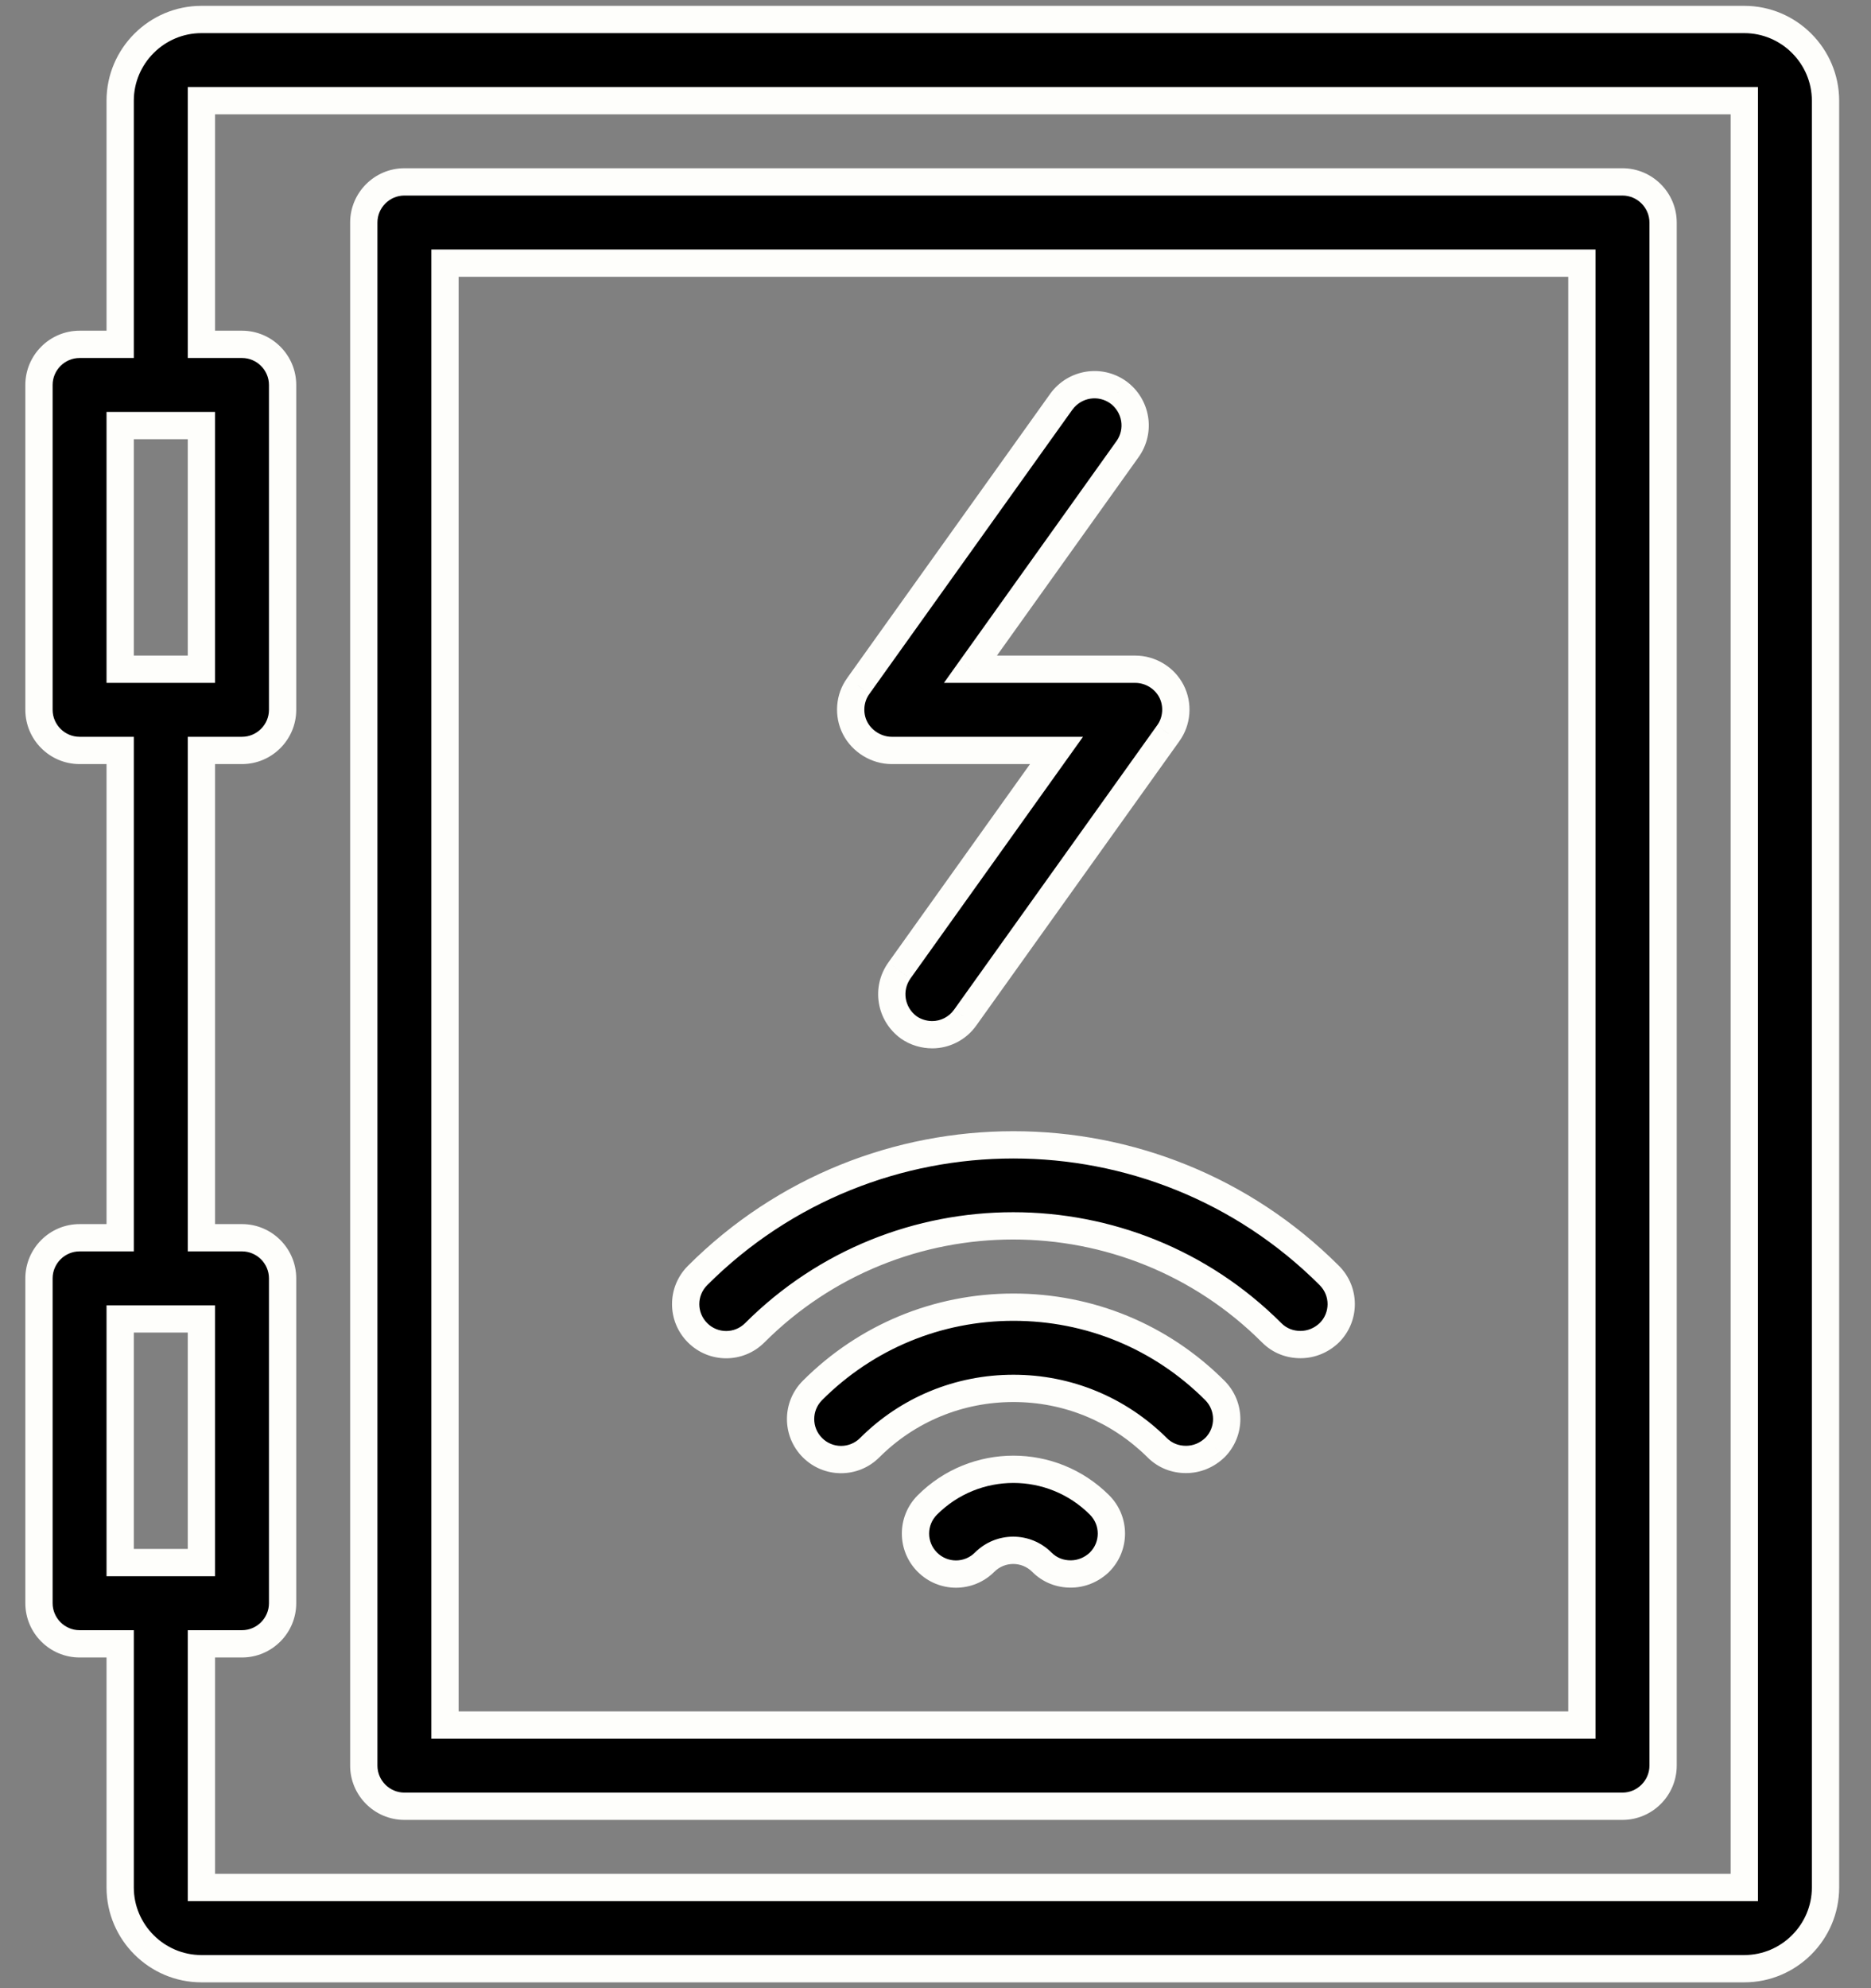
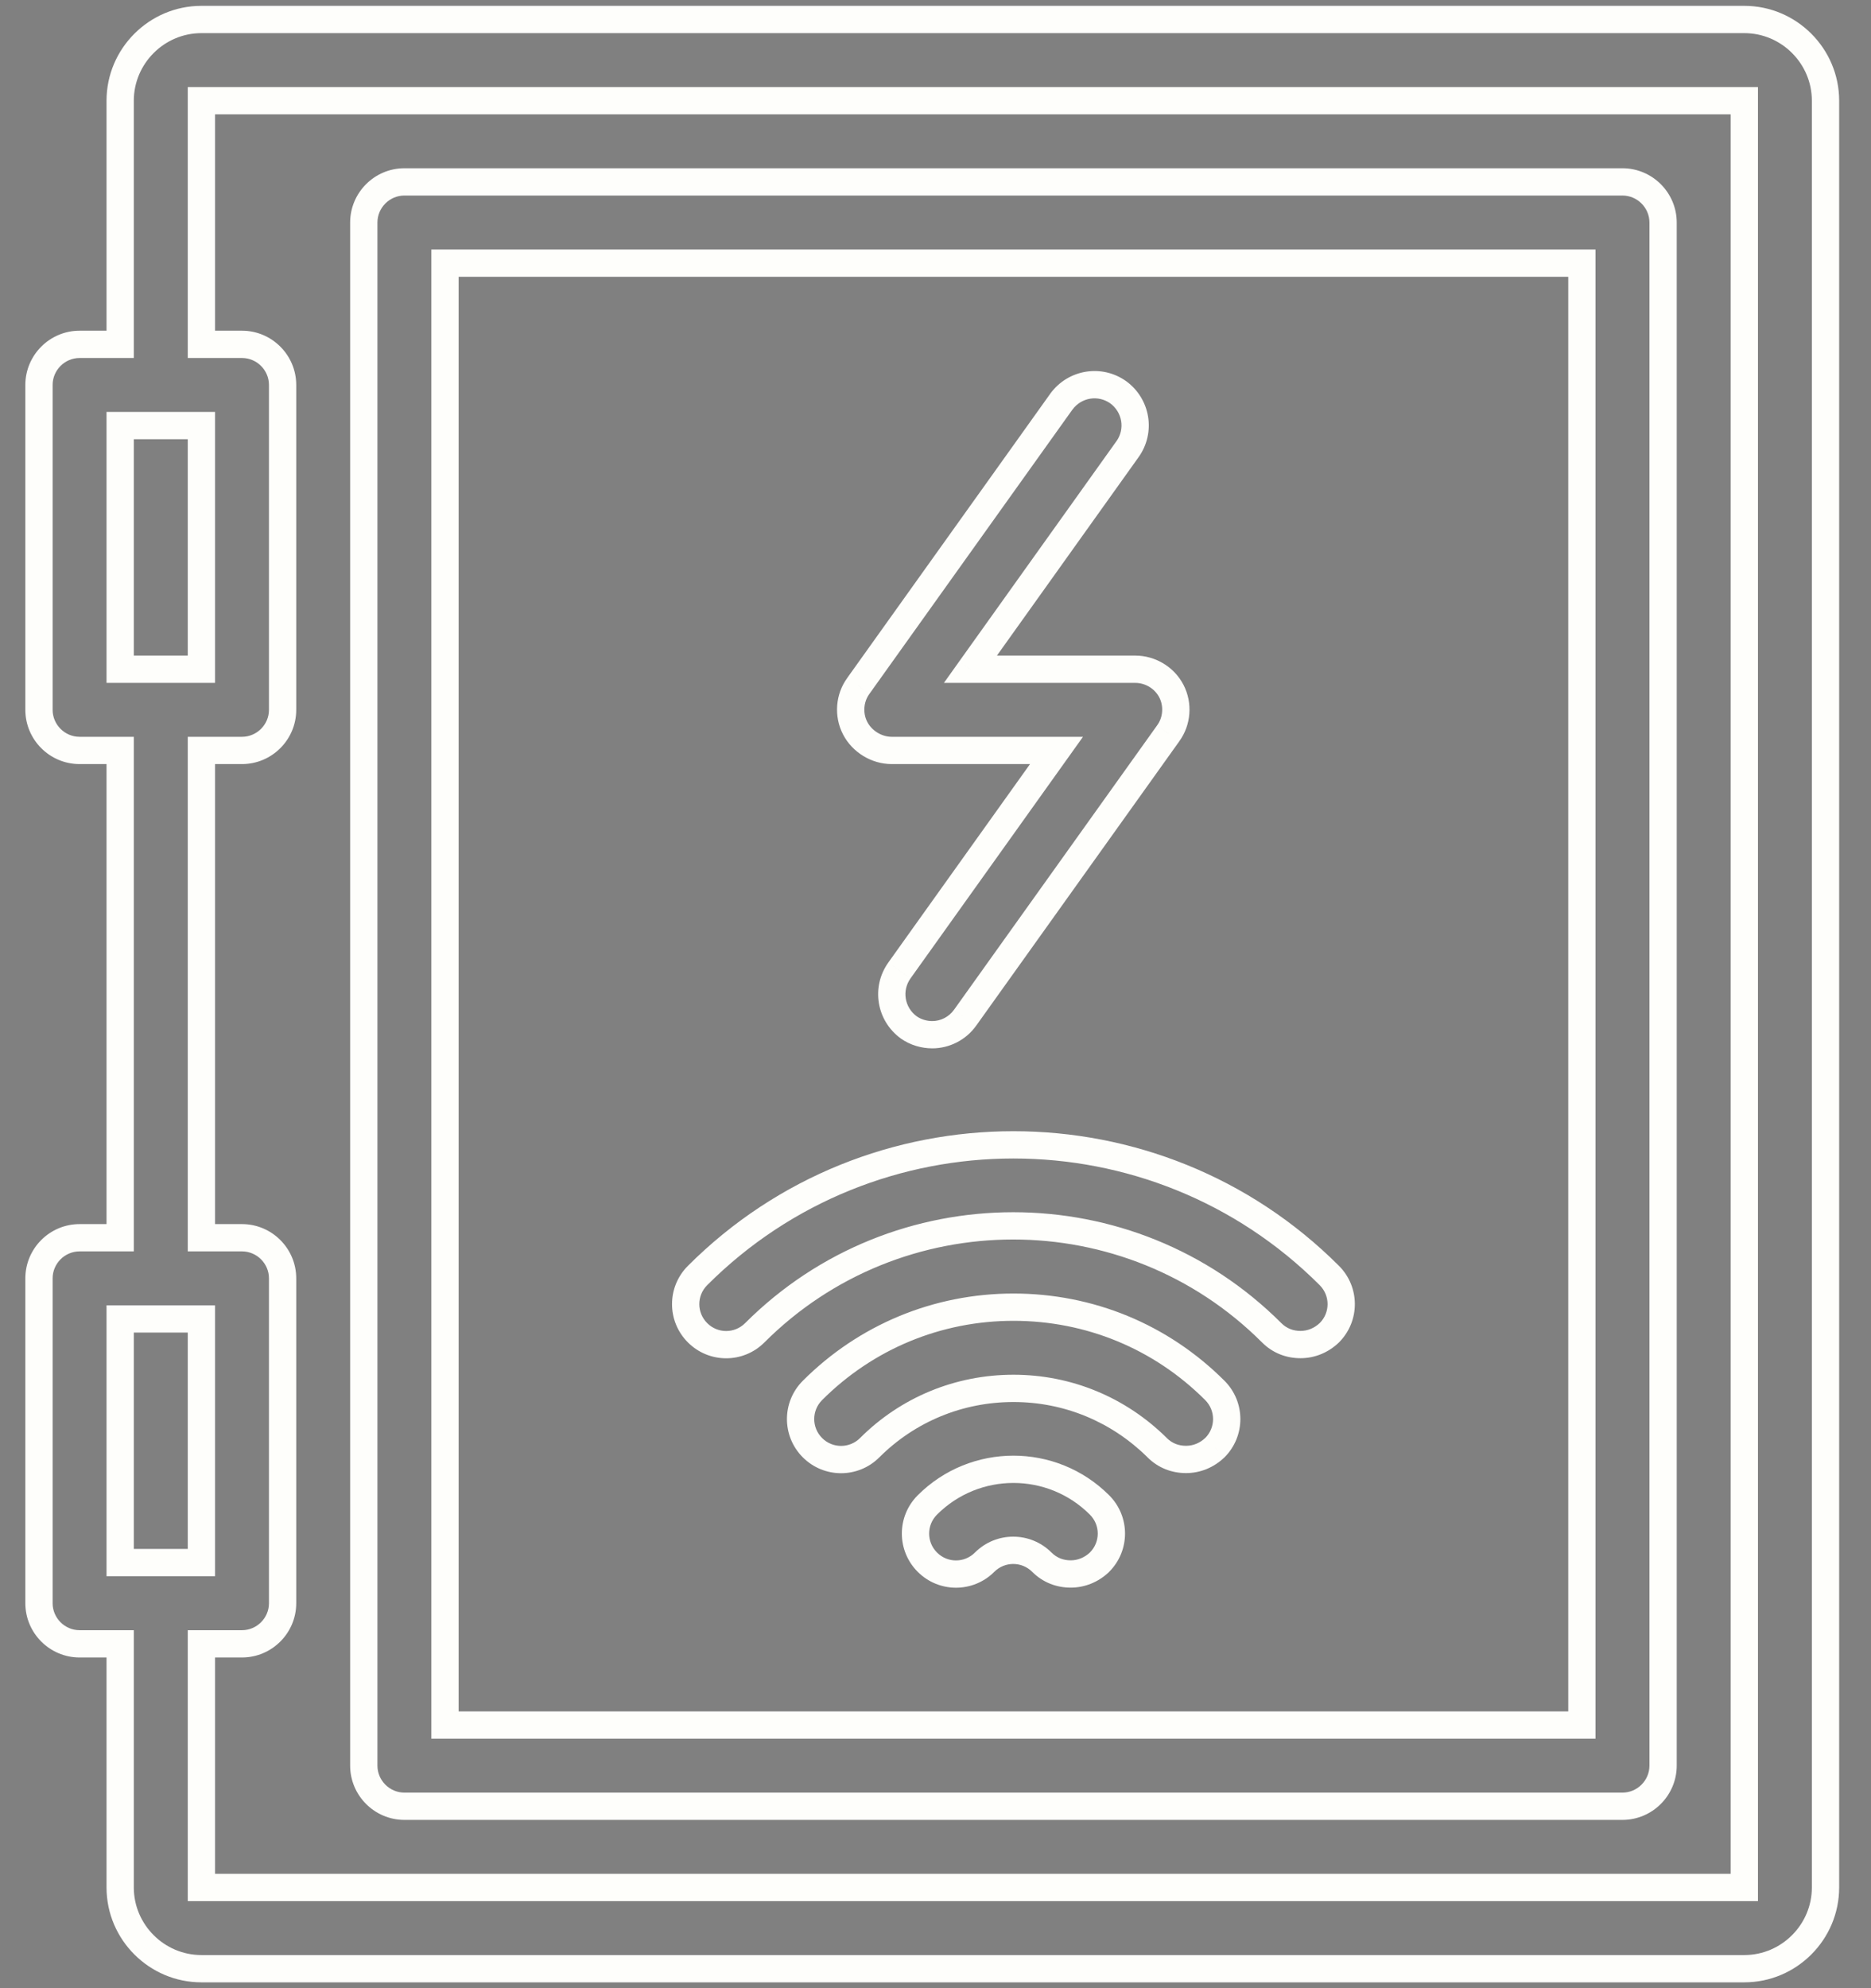
<svg xmlns="http://www.w3.org/2000/svg" width="48" height="51" viewBox="0 0 48 51" fill="none">
  <rect x="0" y="0" width="48" height="51" fill="#808080" stroke="none" />
-   <path fill-rule="evenodd" clip-rule="evenodd" d="M44.75 0.5H5.167C4.021 0.5 3.083 1.438 3.083 2.583V8.833H2.042C1.469 8.833 1 9.302 1 9.875V18.208C1 18.781 1.469 19.25 2.042 19.25H3.083V31.75H2.042C1.469 31.75 1 32.219 1 32.792V41.125C1 41.698 1.469 42.167 2.042 42.167H3.083V48.417C3.083 49.562 4.021 50.5 5.167 50.5H44.75C45.896 50.5 46.833 49.562 46.833 48.417V2.583C46.833 1.438 45.896 0.5 44.75 0.5ZM3.083 10.917H5.167V17.167H3.083V10.917ZM3.083 33.833H5.167V40.083H3.083V33.833ZM44.75 48.417H5.167V42.167H6.208C6.781 42.167 7.25 41.698 7.25 41.125V32.792C7.25 32.219 6.781 31.75 6.208 31.75H5.167V19.25H6.208C6.781 19.25 7.25 18.781 7.25 18.208V9.875C7.25 9.302 6.781 8.833 6.208 8.833H5.167V2.583H44.75V48.417ZM41.624 46.333H10.374C9.801 46.333 9.333 45.864 9.333 45.291V5.708C9.333 5.135 9.801 4.666 10.374 4.666H41.624C42.197 4.666 42.666 5.135 42.666 5.708V45.291C42.666 45.864 42.197 46.333 41.624 46.333ZM40.583 6.75H11.416V44.25H40.583V6.75ZM17.895 34.188C17.489 33.781 17.489 33.125 17.895 32.719C22.364 28.25 29.635 28.25 34.104 32.719C34.51 33.125 34.51 33.781 34.104 34.188C33.895 34.385 33.635 34.49 33.364 34.49C33.093 34.49 32.833 34.396 32.624 34.188C28.968 30.531 23.02 30.531 19.364 34.188C18.958 34.594 18.302 34.594 17.895 34.188ZM20.843 35.666C22.218 34.291 24.052 33.531 26 33.531C27.947 33.531 29.781 34.281 31.166 35.666C31.572 36.073 31.572 36.729 31.166 37.135C30.958 37.333 30.697 37.437 30.427 37.437C30.156 37.437 29.895 37.343 29.687 37.135C28.697 36.156 27.395 35.614 26 35.614C24.604 35.614 23.291 36.156 22.312 37.135C21.906 37.541 21.25 37.541 20.843 37.135C20.437 36.729 20.437 36.073 20.843 35.666ZM23.791 38.604C23.385 39.01 23.385 39.666 23.791 40.073C24.198 40.479 24.854 40.479 25.26 40.073C25.666 39.666 26.323 39.666 26.729 40.073C26.937 40.281 27.198 40.375 27.468 40.375C27.739 40.375 28 40.271 28.208 40.073C28.614 39.666 28.614 39.01 28.208 38.604C26.989 37.385 25.01 37.385 23.791 38.604ZM27.104 19.25H22.875C22.49 19.25 22.115 19.021 21.938 18.677C21.761 18.333 21.792 17.906 22.021 17.594L27.229 10.302C27.573 9.833 28.219 9.729 28.688 10.062C29.156 10.406 29.261 11.052 28.927 11.521L24.896 17.167H29.125C29.511 17.167 29.875 17.385 30.052 17.729C30.229 18.073 30.198 18.5 29.969 18.812L24.761 26.104C24.563 26.385 24.24 26.542 23.917 26.542C23.709 26.542 23.49 26.479 23.313 26.354C22.844 26.01 22.74 25.364 23.073 24.896L27.104 19.25Z" fill="black" />
  <path d="M3.083 8.833V9.183H3.433V8.833H3.083ZM3.083 19.25H3.433V18.9H3.083V19.25ZM3.083 31.75V32.1H3.433V31.75H3.083ZM3.083 42.167H3.433V41.817H3.083V42.167ZM5.167 10.917H5.517V10.567H5.167V10.917ZM3.083 10.917V10.567H2.733V10.917H3.083ZM5.167 17.167V17.517H5.517V17.167H5.167ZM3.083 17.167H2.733V17.517H3.083V17.167ZM5.167 33.833H5.517V33.483H5.167V33.833ZM3.083 33.833V33.483H2.733V33.833H3.083ZM5.167 40.083V40.433H5.517V40.083H5.167ZM3.083 40.083H2.733V40.433H3.083V40.083ZM5.167 48.417H4.817V48.767H5.167V48.417ZM44.75 48.417V48.767H45.1V48.417H44.75ZM5.167 42.167V41.817H4.817V42.167H5.167ZM5.167 31.75H4.817V32.1H5.167V31.75ZM5.167 19.25V18.9H4.817V19.25H5.167ZM5.167 8.833H4.817V9.183H5.167V8.833ZM5.167 2.583V2.233H4.817V2.583H5.167ZM44.75 2.583H45.1V2.233H44.75V2.583ZM11.416 6.75V6.4H11.066V6.75H11.416ZM40.583 6.75H40.932V6.4H40.583V6.75ZM11.416 44.25H11.066V44.6H11.416V44.25ZM40.583 44.25V44.6H40.932V44.25H40.583ZM17.895 32.719L17.648 32.471L17.895 32.719ZM34.104 34.188L34.345 34.441L34.351 34.435L34.104 34.188ZM32.624 34.188L32.872 33.94L32.624 34.188ZM19.364 34.188L19.116 33.94L19.364 34.188ZM31.166 35.666L31.414 35.419H31.414L31.166 35.666ZM31.166 37.135L31.407 37.389L31.414 37.383L31.166 37.135ZM29.687 37.135L29.934 36.888L29.933 36.886L29.687 37.135ZM22.312 37.135L22.064 36.888L22.312 37.135ZM28.208 40.073L28.449 40.327L28.455 40.32L28.208 40.073ZM27.104 19.25L27.389 19.453L27.784 18.9H27.104V19.25ZM21.938 18.677L21.627 18.837L21.627 18.837L21.938 18.677ZM22.021 17.594L22.303 17.801L22.306 17.797L22.021 17.594ZM27.229 10.302L26.947 10.095L26.945 10.098L27.229 10.302ZM28.688 10.062L28.895 9.78L28.89 9.777L28.688 10.062ZM28.927 11.521L29.212 11.724L29.212 11.724L28.927 11.521ZM24.896 17.167L24.611 16.963L24.216 17.517H24.896V17.167ZM30.052 17.729L30.363 17.569L30.363 17.569L30.052 17.729ZM29.969 18.812L29.687 18.605L29.684 18.609L29.969 18.812ZM24.761 26.104L24.476 25.901L24.474 25.903L24.761 26.104ZM23.313 26.354L23.106 26.636L23.111 26.64L23.313 26.354ZM23.073 24.896L22.788 24.692L22.788 24.693L23.073 24.896ZM5.167 0.85H44.75V0.15H5.167V0.85ZM3.433 2.583C3.433 1.631 4.214 0.85 5.167 0.85V0.15C3.828 0.15 2.733 1.244 2.733 2.583H3.433ZM3.433 8.833V2.583H2.733V8.833H3.433ZM2.042 9.183H3.083V8.483H2.042V9.183ZM1.35 9.875C1.35 9.495 1.662 9.183 2.042 9.183V8.483C1.275 8.483 0.65 9.109 0.65 9.875H1.35ZM1.35 18.208V9.875H0.65V18.208H1.35ZM2.042 18.9C1.662 18.9 1.35 18.588 1.35 18.208H0.65C0.65 18.975 1.275 19.6 2.042 19.6V18.9ZM3.083 18.9H2.042V19.6H3.083V18.9ZM3.433 31.75V19.25H2.733V31.75H3.433ZM2.042 32.1H3.083V31.4H2.042V32.1ZM1.35 32.792C1.35 32.412 1.662 32.1 2.042 32.1V31.4C1.275 31.4 0.65 32.025 0.65 32.792H1.35ZM1.35 41.125V32.792H0.65V41.125H1.35ZM2.042 41.817C1.662 41.817 1.35 41.505 1.35 41.125H0.65C0.65 41.891 1.275 42.517 2.042 42.517V41.817ZM3.083 41.817H2.042V42.517H3.083V41.817ZM3.433 48.417V42.167H2.733V48.417H3.433ZM5.167 50.15C4.214 50.15 3.433 49.369 3.433 48.417H2.733C2.733 49.756 3.828 50.85 5.167 50.85V50.15ZM44.75 50.15H5.167V50.85H44.75V50.15ZM46.483 48.417C46.483 49.369 45.703 50.15 44.75 50.15V50.85C46.089 50.85 47.183 49.756 47.183 48.417H46.483ZM46.483 2.583V48.417H47.183V2.583H46.483ZM44.75 0.85C45.703 0.85 46.483 1.631 46.483 2.583H47.183C47.183 1.244 46.089 0.15 44.75 0.15V0.85ZM5.167 10.567H3.083V11.267H5.167V10.567ZM5.517 17.167V10.917H4.817V17.167H5.517ZM3.083 17.517H5.167V16.817H3.083V17.517ZM2.733 10.917V17.167H3.433V10.917H2.733ZM5.167 33.483H3.083V34.183H5.167V33.483ZM5.517 40.083V33.833H4.817V40.083H5.517ZM3.083 40.433H5.167V39.733H3.083V40.433ZM2.733 33.833V40.083H3.433V33.833H2.733ZM5.167 48.767H44.75V48.067H5.167V48.767ZM4.817 42.167V48.417H5.517V42.167H4.817ZM6.208 41.817H5.167V42.517H6.208V41.817ZM6.9 41.125C6.9 41.505 6.588 41.817 6.208 41.817V42.517C6.975 42.517 7.6 41.891 7.6 41.125H6.9ZM6.9 32.792V41.125H7.6V32.792H6.9ZM6.208 32.1C6.588 32.1 6.9 32.412 6.9 32.792H7.6C7.6 32.025 6.975 31.4 6.208 31.4V32.1ZM5.167 32.1H6.208V31.4H5.167V32.1ZM4.817 19.25V31.75H5.517V19.25H4.817ZM6.208 18.9H5.167V19.6H6.208V18.9ZM6.9 18.208C6.9 18.588 6.588 18.9 6.208 18.9V19.6C6.975 19.6 7.6 18.975 7.6 18.208H6.9ZM6.9 9.875V18.208H7.6V9.875H6.9ZM6.208 9.183C6.588 9.183 6.9 9.495 6.9 9.875H7.6C7.6 9.109 6.975 8.483 6.208 8.483V9.183ZM5.167 9.183H6.208V8.483H5.167V9.183ZM4.817 2.583V8.833H5.517V2.583H4.817ZM44.75 2.233H5.167V2.933H44.75V2.233ZM45.1 48.417V2.583H44.4V48.417H45.1ZM10.374 46.683H41.624V45.983H10.374V46.683ZM8.983 45.291C8.983 46.057 9.608 46.683 10.374 46.683V45.983C9.995 45.983 9.683 45.671 9.683 45.291H8.983ZM8.983 5.708V45.291H9.683V5.708H8.983ZM10.374 4.316C9.608 4.316 8.983 4.942 8.983 5.708H9.683C9.683 5.328 9.995 5.016 10.374 5.016V4.316ZM41.624 4.316H10.374V5.016H41.624V4.316ZM43.016 5.708C43.016 4.942 42.39 4.316 41.624 4.316V5.016C42.004 5.016 42.316 5.328 42.316 5.708H43.016ZM43.016 45.291V5.708H42.316V45.291H43.016ZM41.624 46.683C42.39 46.683 43.016 46.057 43.016 45.291H42.316C42.316 45.671 42.004 45.983 41.624 45.983V46.683ZM11.416 7.1H40.583V6.4H11.416V7.1ZM11.766 44.25V6.75H11.066V44.25H11.766ZM40.583 43.9H11.416V44.6H40.583V43.9ZM40.233 6.75V44.25H40.932V6.75H40.233ZM17.648 32.471C17.105 33.014 17.105 33.892 17.648 34.435L18.143 33.94C17.873 33.67 17.873 33.236 18.143 32.966L17.648 32.471ZM34.351 32.471C29.746 27.866 22.253 27.866 17.648 32.471L18.143 32.966C22.475 28.634 29.524 28.634 33.856 32.966L34.351 32.471ZM34.351 34.435C34.894 33.892 34.894 33.014 34.351 32.471L33.856 32.966C34.126 33.236 34.126 33.67 33.856 33.94L34.351 34.435ZM33.364 34.84C33.728 34.84 34.074 34.699 34.345 34.441L33.862 33.934C33.717 34.072 33.542 34.14 33.364 34.14V34.84ZM32.377 34.435C32.656 34.715 33.008 34.84 33.364 34.84V34.14C33.178 34.14 33.009 34.077 32.872 33.94L32.377 34.435ZM19.611 34.435C23.131 30.915 28.857 30.915 32.377 34.435L32.872 33.94C29.079 30.147 22.91 30.147 19.116 33.94L19.611 34.435ZM17.648 34.435C18.191 34.978 19.069 34.978 19.611 34.435L19.116 33.94C18.847 34.21 18.412 34.21 18.143 33.94L17.648 34.435ZM26 33.181C23.959 33.181 22.036 33.978 20.596 35.419L21.091 35.914C22.4 34.605 24.145 33.881 26 33.881V33.181ZM31.414 35.419C29.962 33.967 28.039 33.181 26 33.181V33.881C27.855 33.881 29.599 34.595 30.919 35.914L31.414 35.419ZM31.414 37.383C31.957 36.84 31.957 35.962 31.414 35.419L30.919 35.914C31.188 36.184 31.188 36.618 30.919 36.888L31.414 37.383ZM30.427 37.787C30.79 37.787 31.136 37.647 31.407 37.389L30.925 36.881C30.78 37.02 30.605 37.087 30.427 37.087V37.787ZM29.439 37.383C29.719 37.662 30.071 37.787 30.427 37.787V37.087C30.241 37.087 30.072 37.025 29.934 36.888L29.439 37.383ZM26 35.964C27.302 35.964 28.516 36.469 29.441 37.384L29.933 36.886C28.879 35.843 27.488 35.264 26 35.264V35.964ZM22.559 37.383C23.473 36.47 24.696 35.964 26 35.964V35.264C24.512 35.264 23.11 35.842 22.064 36.888L22.559 37.383ZM20.596 37.383C21.139 37.926 22.017 37.926 22.559 37.383L22.064 36.888C21.795 37.157 21.36 37.157 21.091 36.888L20.596 37.383ZM20.596 35.419C20.053 35.962 20.053 36.84 20.596 37.383L21.091 36.888C20.821 36.618 20.821 36.184 21.091 35.914L20.596 35.419ZM24.039 39.825C23.769 39.556 23.769 39.121 24.039 38.852L23.544 38.356C23.001 38.899 23.001 39.777 23.544 40.32L24.039 39.825ZM25.012 39.825C24.743 40.095 24.308 40.095 24.039 39.825L23.544 40.32C24.087 40.863 24.965 40.863 25.508 40.32L25.012 39.825ZM26.976 39.825C26.433 39.282 25.555 39.282 25.012 39.825L25.508 40.32C25.777 40.051 26.212 40.051 26.481 40.32L26.976 39.825ZM27.468 40.025C27.282 40.025 27.113 39.962 26.976 39.825L26.481 40.32C26.761 40.6 27.113 40.725 27.468 40.725V40.025ZM27.967 39.819C27.821 39.957 27.646 40.025 27.468 40.025V40.725C27.832 40.725 28.178 40.584 28.449 40.327L27.967 39.819ZM27.96 38.852C28.23 39.121 28.23 39.556 27.96 39.825L28.455 40.32C28.998 39.777 28.998 38.899 28.455 38.356L27.96 38.852ZM24.039 38.852C25.121 37.769 26.878 37.769 27.96 38.852L28.455 38.356C27.1 37.001 24.899 37.001 23.544 38.356L24.039 38.852ZM22.875 19.6H27.104V18.9H22.875V19.6ZM21.627 18.837C21.863 19.297 22.358 19.6 22.875 19.6V18.9C22.621 18.9 22.366 18.744 22.249 18.517L21.627 18.837ZM21.739 17.387C21.43 17.807 21.389 18.377 21.627 18.837L22.249 18.517C22.132 18.29 22.154 18.005 22.303 17.801L21.739 17.387ZM26.945 10.098L21.736 17.39L22.306 17.797L27.514 10.505L26.945 10.098ZM28.89 9.777C28.265 9.332 27.403 9.473 26.947 10.095L27.512 10.509C27.743 10.193 28.173 10.126 28.485 10.348L28.89 9.777ZM29.212 11.724C29.657 11.098 29.517 10.236 28.895 9.78L28.481 10.345C28.796 10.576 28.864 11.006 28.642 11.318L29.212 11.724ZM25.181 17.37L29.212 11.724L28.642 11.317L24.611 16.963L25.181 17.37ZM29.125 16.817H24.896V17.517H29.125V16.817ZM30.363 17.569C30.125 17.107 29.64 16.817 29.125 16.817V17.517C29.381 17.517 29.625 17.664 29.741 17.889L30.363 17.569ZM30.251 19.019C30.56 18.599 30.601 18.029 30.363 17.569L29.741 17.889C29.858 18.116 29.836 18.401 29.687 18.605L30.251 19.019ZM25.045 26.308L30.254 19.016L29.684 18.609L24.476 25.901L25.045 26.308ZM23.917 26.892C24.349 26.892 24.781 26.683 25.047 26.305L24.474 25.903C24.344 26.087 24.13 26.192 23.917 26.192V26.892ZM23.111 26.64C23.352 26.81 23.642 26.892 23.917 26.892V26.192C23.775 26.192 23.628 26.148 23.515 26.068L23.111 26.64ZM22.788 24.693C22.343 25.319 22.484 26.18 23.106 26.636L23.52 26.072C23.204 25.84 23.137 25.41 23.358 25.099L22.788 24.693ZM26.82 19.047L22.788 24.692L23.358 25.099L27.389 19.453L26.82 19.047Z" fill="#FEFEFB" />
</svg>